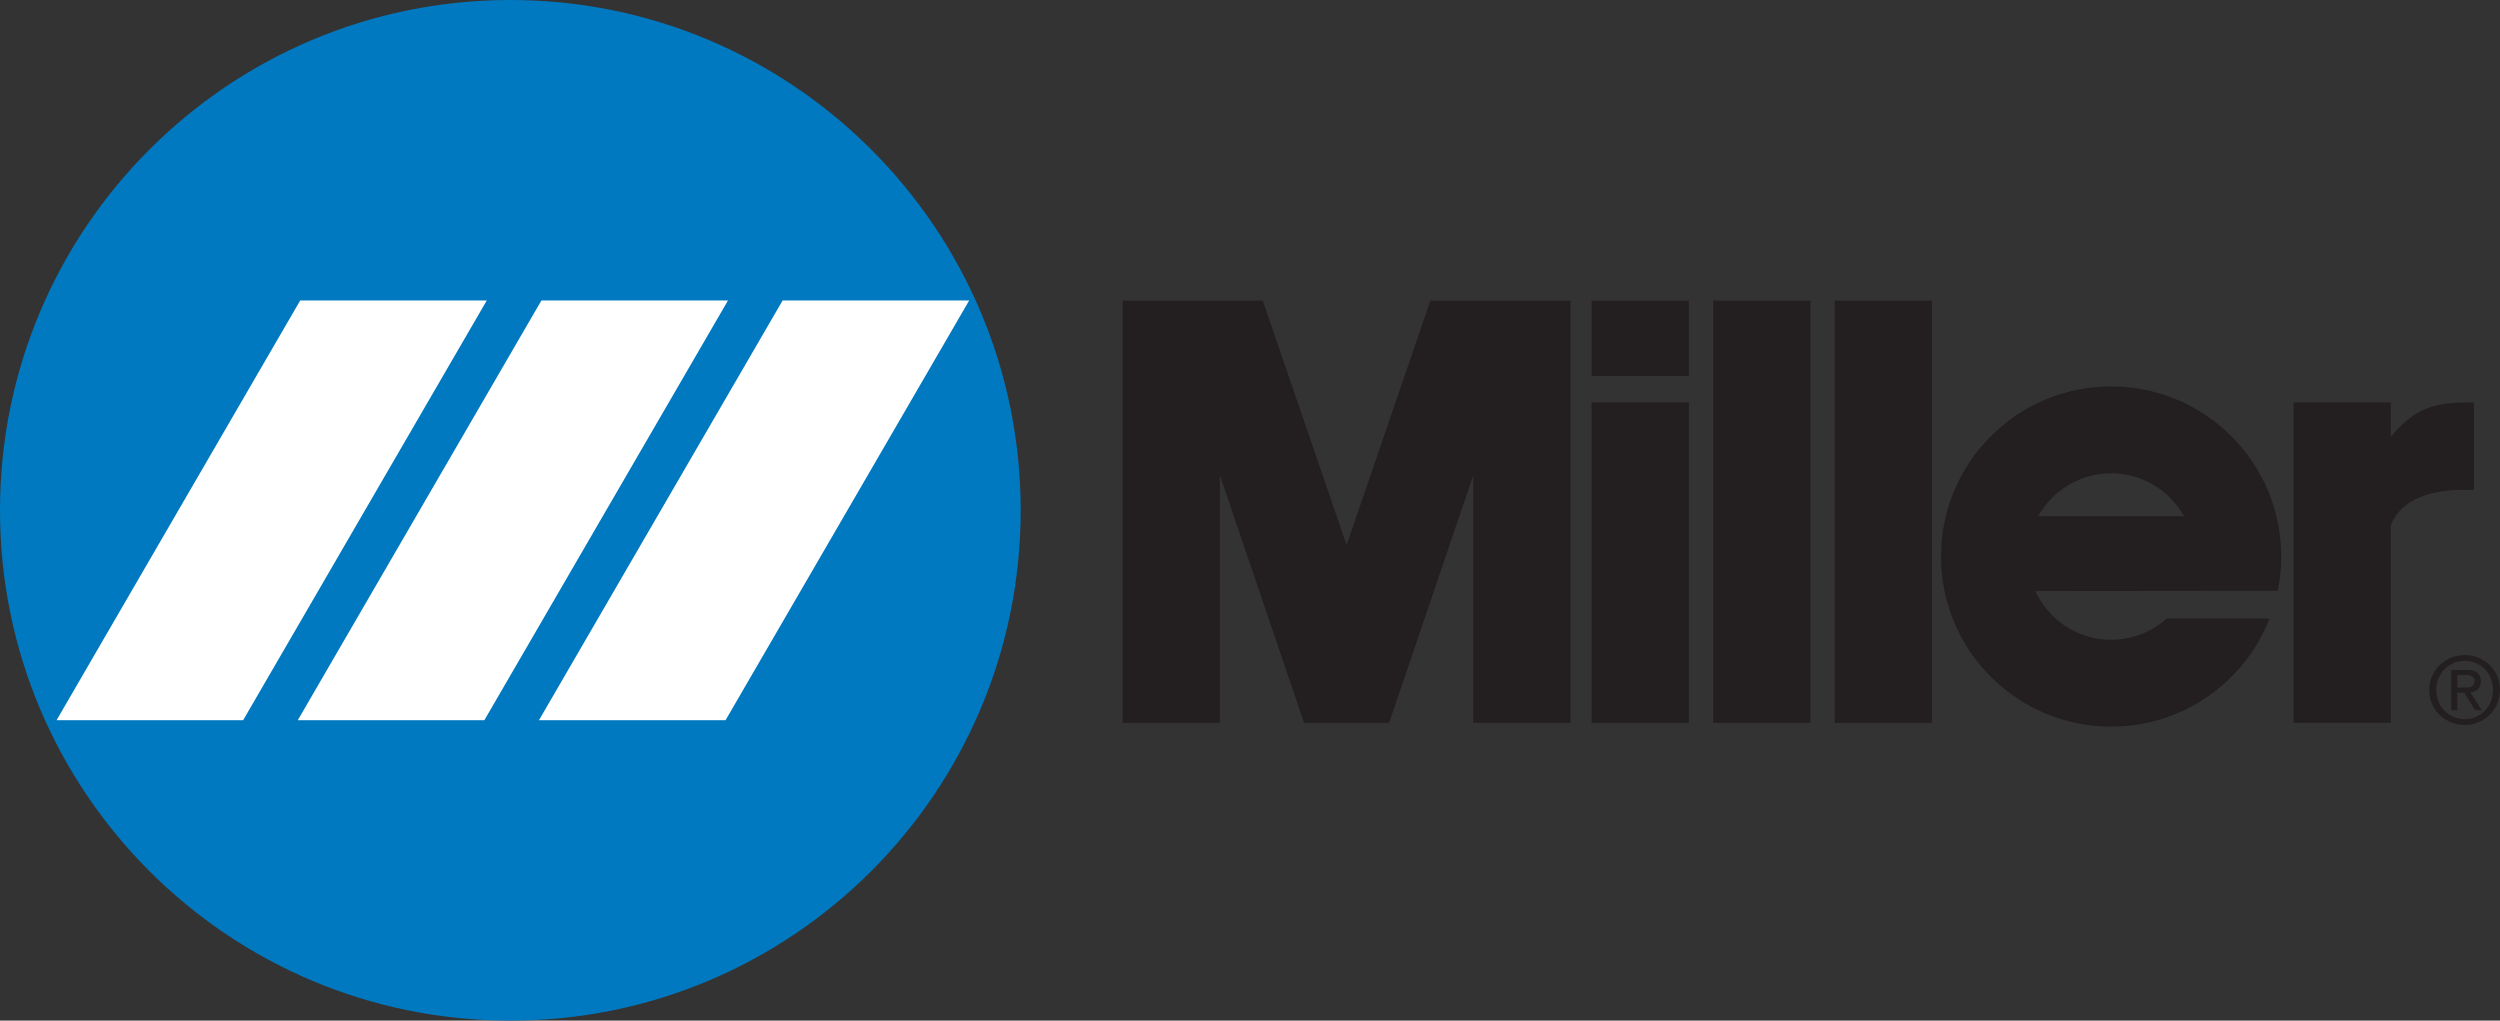
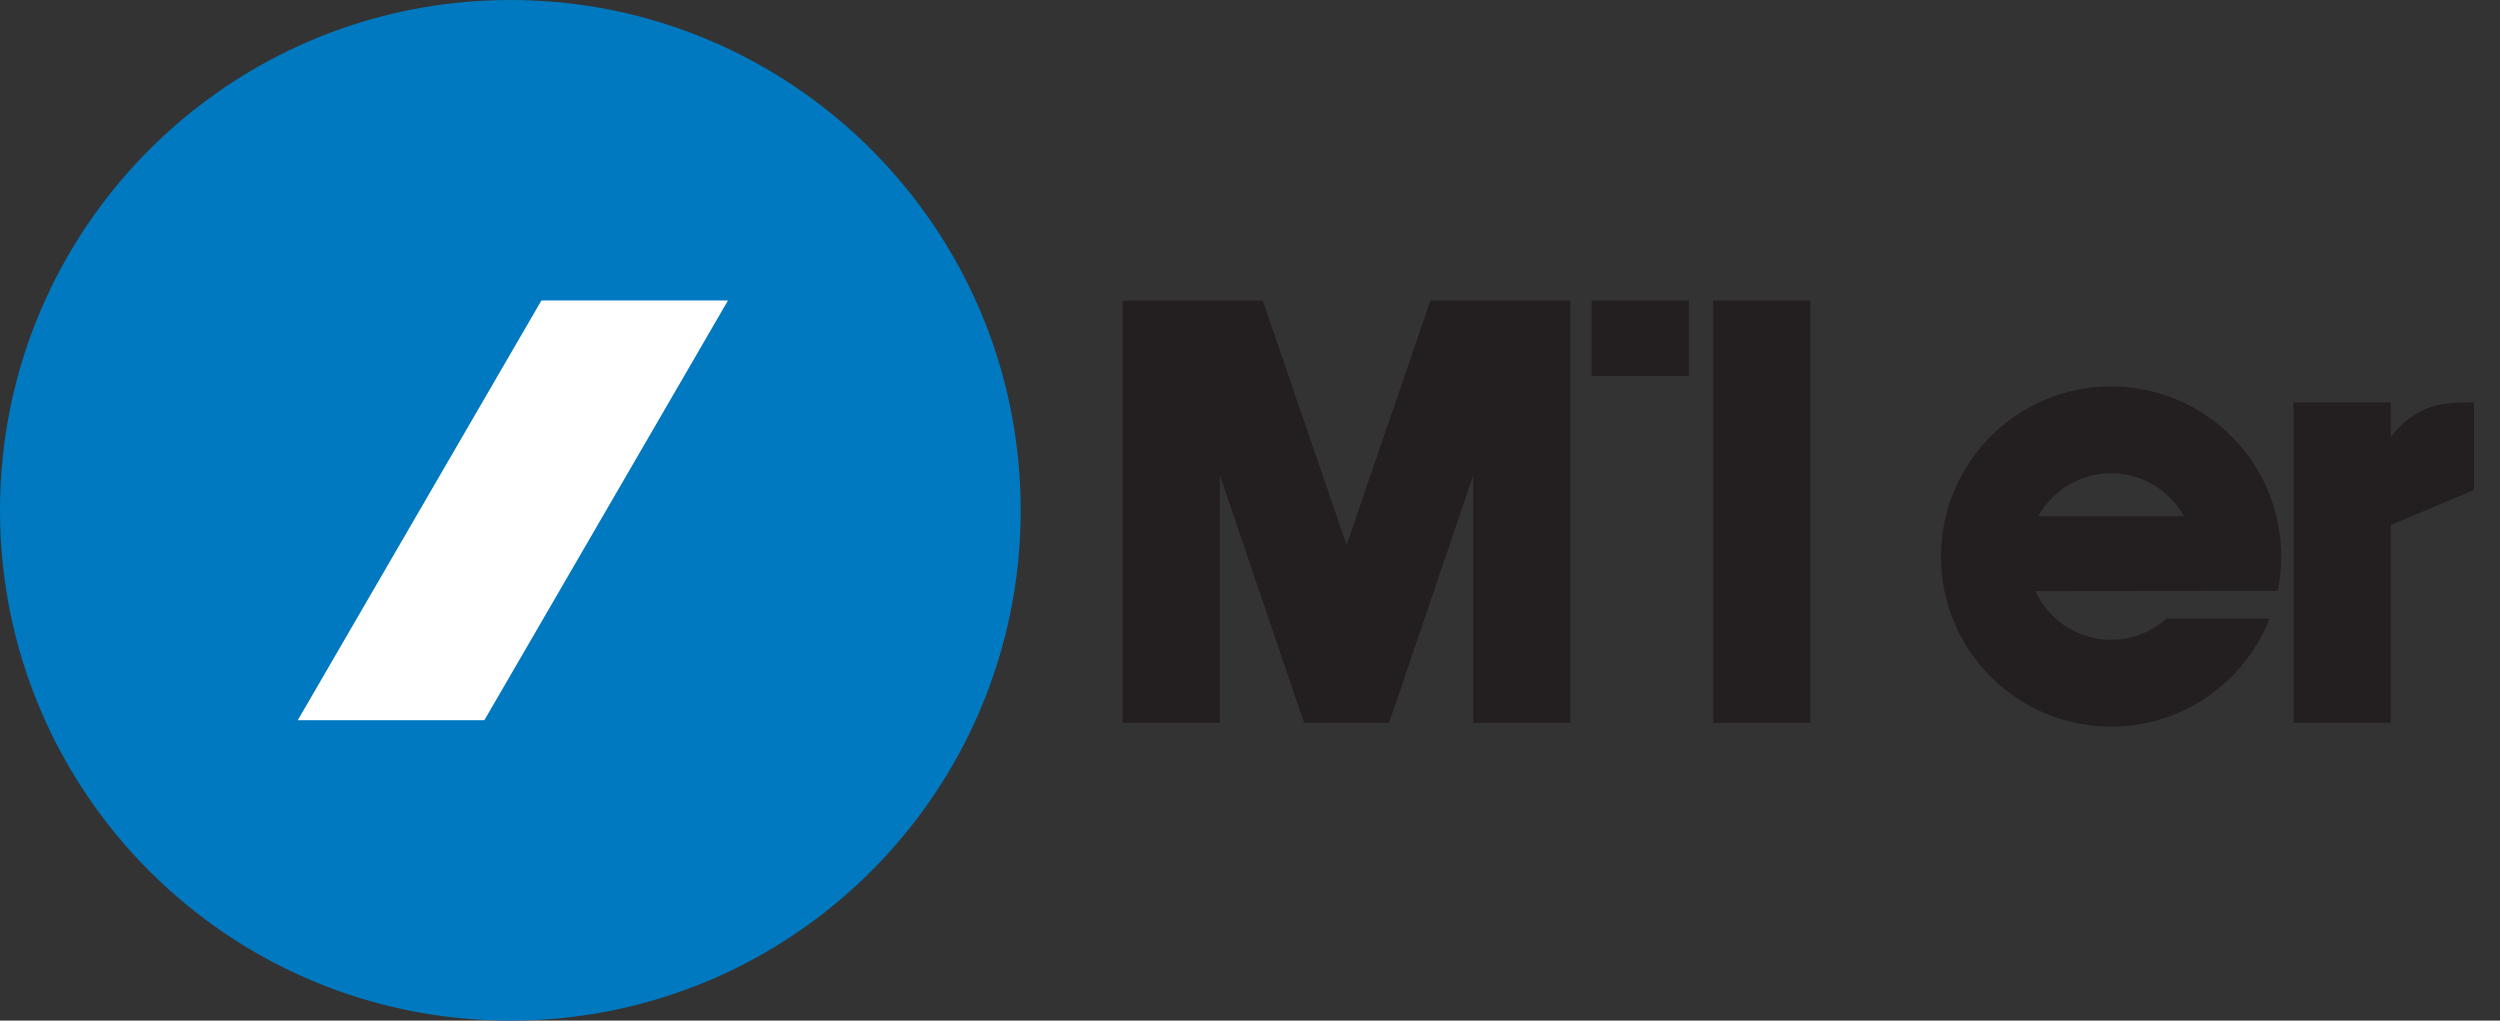
<svg xmlns="http://www.w3.org/2000/svg" id="Layer_2" data-name="Layer 2" viewBox="0 0 1285.67 524.87">
  <rect x="0" y="0" width="1285.67" height="524.87" fill="#333333" stroke="none" />
  <defs>
    <style>      .cls-1 {        fill: #231f20;      }      .cls-2 {        fill: #fff;      }      .cls-3 {        fill: #0079c0;      }    </style>
  </defs>
  <g id="Layer_1-2" data-name="Layer 1">
    <g>
      <path class="cls-3" d="M0,262.44C0,117.51,117.53,0,262.45,0s262.46,117.51,262.46,262.44-117.51,262.43-262.46,262.43S0,407.4,0,262.44" />
-       <polygon class="cls-2" points="373.14 370.36 498.43 154.51 402.48 154.51 277.18 370.36 373.14 370.36" />
      <polygon class="cls-2" points="153.15 370.36 249.1 370.36 374.39 154.51 278.44 154.51 153.15 370.36" />
-       <polygon class="cls-2" points="125.05 370.36 250.34 154.51 154.39 154.51 29.1 370.36 125.05 370.36" />
      <rect class="cls-1" x="881.04" y="154.59" width="50.02" height="217.16" />
-       <rect class="cls-1" x="943.56" y="154.59" width="50" height="217.16" />
      <rect class="cls-1" x="818.51" y="154.59" width="50.02" height="38.81" />
-       <rect class="cls-1" x="818.51" y="206.91" width="50.02" height="164.83" />
      <polygon class="cls-1" points="693.65 371.74 714.39 371.74 757.65 244.41 757.65 371.74 807.66 371.74 807.66 154.58 735.61 154.58 692.51 280.3 649.4 154.58 577.32 154.58 577.32 371.74 627.35 371.74 627.35 244.41 670.64 371.74 691.33 371.74 693.65 371.74" />
-       <path class="cls-1" d="M1229.49,270.07v101.66h-50v-164.83h50v17.78c13.47-16.47,25-17.78,42.78-17.78v45.09c-21.08-1-37.2,4.27-42.78,18.08" />
+       <path class="cls-1" d="M1229.49,270.07v101.66h-50v-164.83h50v17.78c13.47-16.47,25-17.78,42.78-17.78v45.09" />
      <path class="cls-1" d="M1123.17,265.48c-7.3-13.15-21.35-22.08-37.49-22.08s-30.18,8.93-37.49,22.08h74.97ZM1167.16,318.11c-12.74,32.54-44.42,55.57-81.48,55.57-48.33,0-87.49-39.16-87.49-87.49s39.16-87.47,87.49-87.47,87.49,39.16,87.49,87.47c0,6.04-.62,11.94-1.79,17.65l-124.67.13c6.75,14.78,21.68,25.03,38.97,25.03,11,0,21.02-4.11,28.59-10.94l52.89.05Z" />
-       <path class="cls-1" d="M1267.48,353.58c2.66,0,5.04-.19,5.04-3.38,0-2.55-2.33-3.03-4.51-3.03h-4.27v6.41h3.75ZM1263.73,365.22h-3.14v-20.71h7.89c4.88,0,7.32,1.79,7.32,5.87,0,3.73-2.33,5.34-5.37,5.71l5.88,9.14h-3.51l-5.45-8.99h-3.62v8.99ZM1267.53,369.81c8.15,0,14.56-6.35,14.56-14.99s-6.41-14.94-14.56-14.94-14.64,6.41-14.64,14.94,6.41,14.99,14.64,14.99M1249.27,354.82c0-10.32,8.39-17.95,18.26-17.95s18.14,7.64,18.14,17.95-8.34,18.02-18.14,18.02-18.26-7.62-18.26-18.02" />
    </g>
  </g>
</svg>